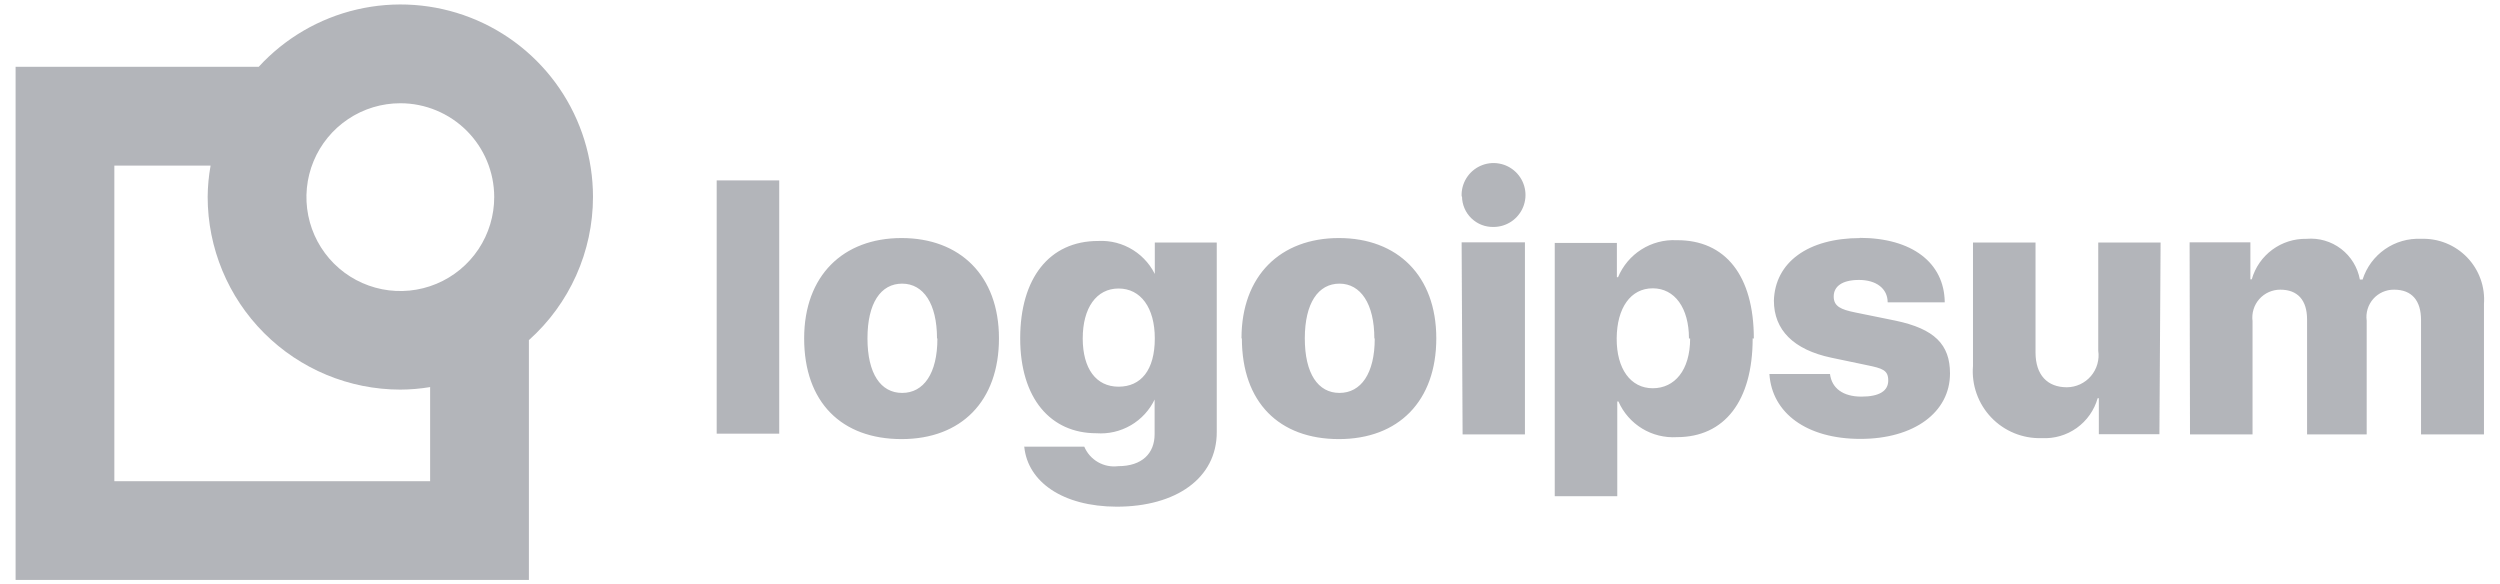
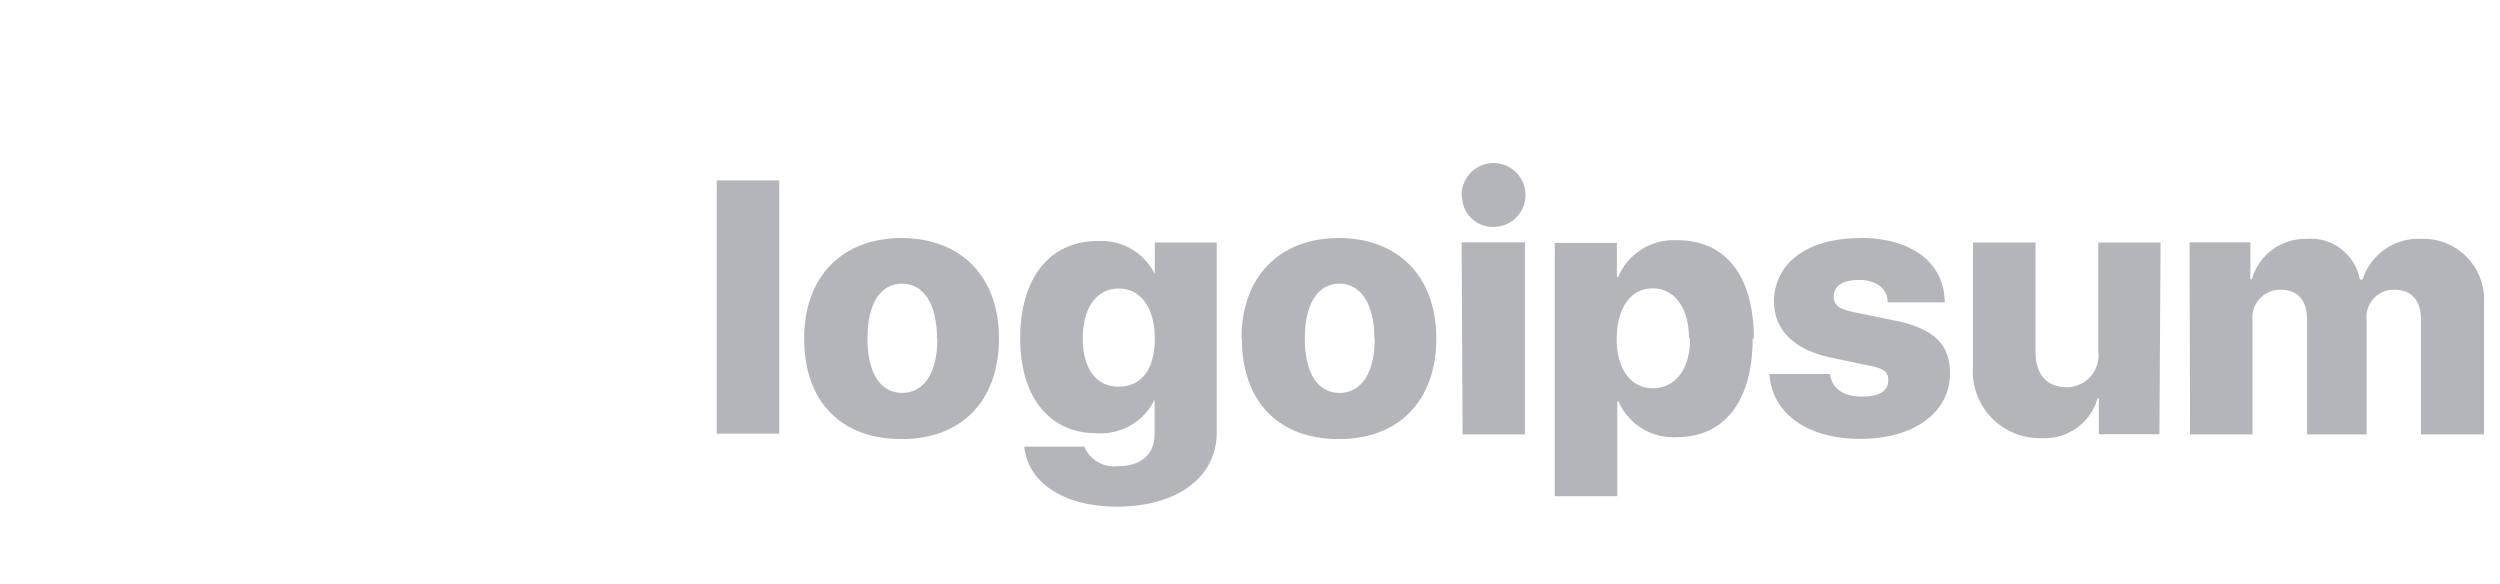
<svg xmlns="http://www.w3.org/2000/svg" width="154" height="36" viewBox="0 0 154 36" fill="none">
  <g opacity="0.7">
    <path d="M44.148 11.112H48V26.712H44.148V11.112ZM49.536 20.844C49.536 16.98 51.936 14.664 55.536 14.664C59.136 14.664 61.536 16.98 61.536 20.844C61.536 24.708 59.22 27.048 55.536 27.048C51.852 27.048 49.536 24.792 49.536 20.844ZM57.72 20.844C57.72 18.72 56.892 17.472 55.572 17.472C54.252 17.472 53.436 18.672 53.436 20.844C53.436 23.016 54.252 24.204 55.572 24.204C56.892 24.204 57.744 23.016 57.744 20.856L57.72 20.844ZM63.072 27.516H66.792C66.961 27.916 67.257 28.25 67.634 28.467C68.011 28.684 68.449 28.771 68.88 28.716C70.356 28.716 71.124 27.924 71.124 26.748V24.588H71.136C70.818 25.261 70.304 25.821 69.662 26.196C69.019 26.571 68.278 26.742 67.536 26.688C64.716 26.688 62.844 24.54 62.844 20.844C62.844 17.148 64.632 14.844 67.644 14.844C68.405 14.803 69.16 14.999 69.805 15.406C70.449 15.812 70.952 16.408 71.244 17.112H71.136V14.94H74.952V26.628C74.952 29.448 72.456 31.212 68.784 31.212C65.448 31.2 63.312 29.676 63.096 27.528L63.072 27.516ZM71.136 20.844C71.136 18.96 70.272 17.772 68.904 17.772C67.536 17.772 66.696 18.972 66.696 20.844C66.696 22.716 67.524 23.82 68.904 23.82C70.284 23.82 71.136 22.8 71.136 20.844ZM76.476 20.844C76.476 16.98 78.876 14.664 82.476 14.664C86.076 14.664 88.476 16.98 88.476 20.844C88.476 24.708 86.148 27.048 82.476 27.048C78.804 27.048 76.5 24.792 76.5 20.844H76.476ZM84.66 20.844C84.66 18.72 83.82 17.472 82.512 17.472C81.204 17.472 80.376 18.672 80.376 20.844C80.376 23.016 81.192 24.204 82.512 24.204C83.832 24.204 84.684 23.016 84.684 20.856L84.66 20.844ZM90.036 12.096C90.019 11.704 90.12 11.315 90.326 10.981C90.532 10.646 90.833 10.381 91.191 10.219C91.549 10.057 91.947 10.006 92.334 10.072C92.721 10.138 93.079 10.319 93.363 10.59C93.647 10.862 93.843 11.212 93.926 11.596C94.009 11.98 93.975 12.38 93.829 12.744C93.683 13.109 93.431 13.421 93.106 13.642C92.78 13.862 92.397 13.98 92.004 13.98C91.753 13.986 91.503 13.943 91.269 13.852C91.035 13.761 90.822 13.624 90.641 13.45C90.46 13.276 90.315 13.068 90.216 12.837C90.116 12.607 90.063 12.359 90.06 12.108L90.036 12.096ZM90.036 14.928H93.936V26.76H90.096L90.036 14.928ZM107.964 20.844C107.964 24.696 106.236 26.928 103.296 26.928C102.543 26.974 101.795 26.789 101.151 26.396C100.507 26.003 99.999 25.422 99.696 24.732H99.624V30.564H95.772V14.964H99.6V17.076H99.672C99.965 16.372 100.468 15.775 101.112 15.367C101.756 14.959 102.51 14.76 103.272 14.796C106.296 14.772 108.036 16.992 108.036 20.856L107.964 20.844ZM104.04 20.844C104.04 18.972 103.164 17.76 101.808 17.76C100.452 17.76 99.6 18.96 99.588 20.844C99.576 22.728 100.452 23.916 101.808 23.916C103.164 23.916 104.112 22.8 104.112 20.856L104.04 20.844ZM114.54 14.652C117.768 14.652 119.772 16.176 119.796 18.624H116.28C116.28 17.772 115.572 17.244 114.516 17.244C113.46 17.244 112.956 17.652 112.956 18.264C112.956 18.876 113.4 19.068 114.288 19.248L116.76 19.752C119.16 20.256 120.12 21.216 120.12 23.004C120.12 25.404 117.9 27.036 114.6 27.036C111.3 27.036 109.152 25.452 108.996 23.04H112.728C112.836 23.916 113.532 24.432 114.66 24.432C115.788 24.432 116.316 24.072 116.316 23.436C116.316 22.8 115.956 22.692 115.032 22.5L112.8 22.032C110.484 21.54 109.272 20.328 109.272 18.516C109.344 16.164 111.36 14.664 114.612 14.664L114.54 14.652ZM133.02 26.748H129.288V24.528H129.216C129.007 25.268 128.552 25.916 127.926 26.363C127.3 26.81 126.54 27.03 125.772 26.988C125.192 27.007 124.615 26.903 124.078 26.683C123.541 26.463 123.056 26.132 122.656 25.711C122.256 25.291 121.95 24.791 121.757 24.243C121.563 23.696 121.488 23.114 121.536 22.536V14.94H125.388V21.708C125.388 23.1 126.12 23.856 127.32 23.856C127.602 23.854 127.879 23.791 128.135 23.673C128.39 23.554 128.617 23.382 128.8 23.168C128.983 22.954 129.118 22.704 129.196 22.433C129.274 22.163 129.293 21.878 129.252 21.6V14.94H133.092L133.02 26.748ZM134.88 14.928H138.624V17.208H138.708C138.915 16.478 139.358 15.836 139.968 15.385C140.578 14.933 141.321 14.697 142.08 14.712C142.842 14.646 143.601 14.866 144.209 15.33C144.817 15.794 145.23 16.468 145.368 17.22H145.536C145.776 16.464 146.259 15.808 146.91 15.354C147.561 14.901 148.343 14.675 149.136 14.712C149.663 14.692 150.188 14.783 150.677 14.98C151.166 15.177 151.608 15.475 151.974 15.854C152.34 16.234 152.621 16.686 152.8 17.182C152.979 17.678 153.051 18.206 153.012 18.732V26.76H149.136V19.716C149.136 18.516 148.572 17.844 147.48 17.844C147.238 17.84 146.998 17.888 146.776 17.986C146.554 18.084 146.356 18.228 146.195 18.409C146.035 18.59 145.915 18.804 145.845 19.036C145.774 19.268 145.755 19.512 145.788 19.752V26.76H142.116V19.68C142.116 18.48 141.528 17.844 140.472 17.844C140.227 17.842 139.985 17.892 139.761 17.992C139.538 18.091 139.338 18.237 139.175 18.42C139.013 18.603 138.891 18.819 138.819 19.053C138.747 19.287 138.725 19.533 138.756 19.776V26.76H134.904L134.88 14.928Z" fill="#93959C" />
-     <path d="M36.528 12.132C36.528 9.744 35.807 7.411 34.459 5.439C33.111 3.468 31.199 1.949 28.973 1.083C26.747 0.217 24.312 0.043 21.985 0.584C19.659 1.125 17.551 2.356 15.936 4.116H0.96V35.724H32.58V20.952C33.821 19.842 34.814 18.483 35.494 16.963C36.175 15.443 36.527 13.797 36.528 12.132V12.132ZM30.444 12.132C30.446 13.276 30.109 14.396 29.475 15.349C28.841 16.301 27.939 17.045 26.882 17.484C25.825 17.924 24.662 18.04 23.539 17.818C22.416 17.596 21.384 17.047 20.574 16.238C19.764 15.43 19.212 14.399 18.988 13.277C18.764 12.155 18.878 10.991 19.315 9.933C19.753 8.876 20.494 7.972 21.445 7.336C22.397 6.699 23.515 6.36 24.66 6.36C26.192 6.36 27.661 6.968 28.746 8.05C29.83 9.132 30.441 10.6 30.444 12.132V12.132ZM26.496 29.64H7.044V10.2H12.972C12.857 10.838 12.797 11.484 12.792 12.132C12.795 15.279 14.047 18.295 16.272 20.52C18.497 22.745 21.513 23.997 24.66 24C25.275 23.997 25.889 23.945 26.496 23.844V29.64Z" fill="#93959C" />
  </g>
</svg>